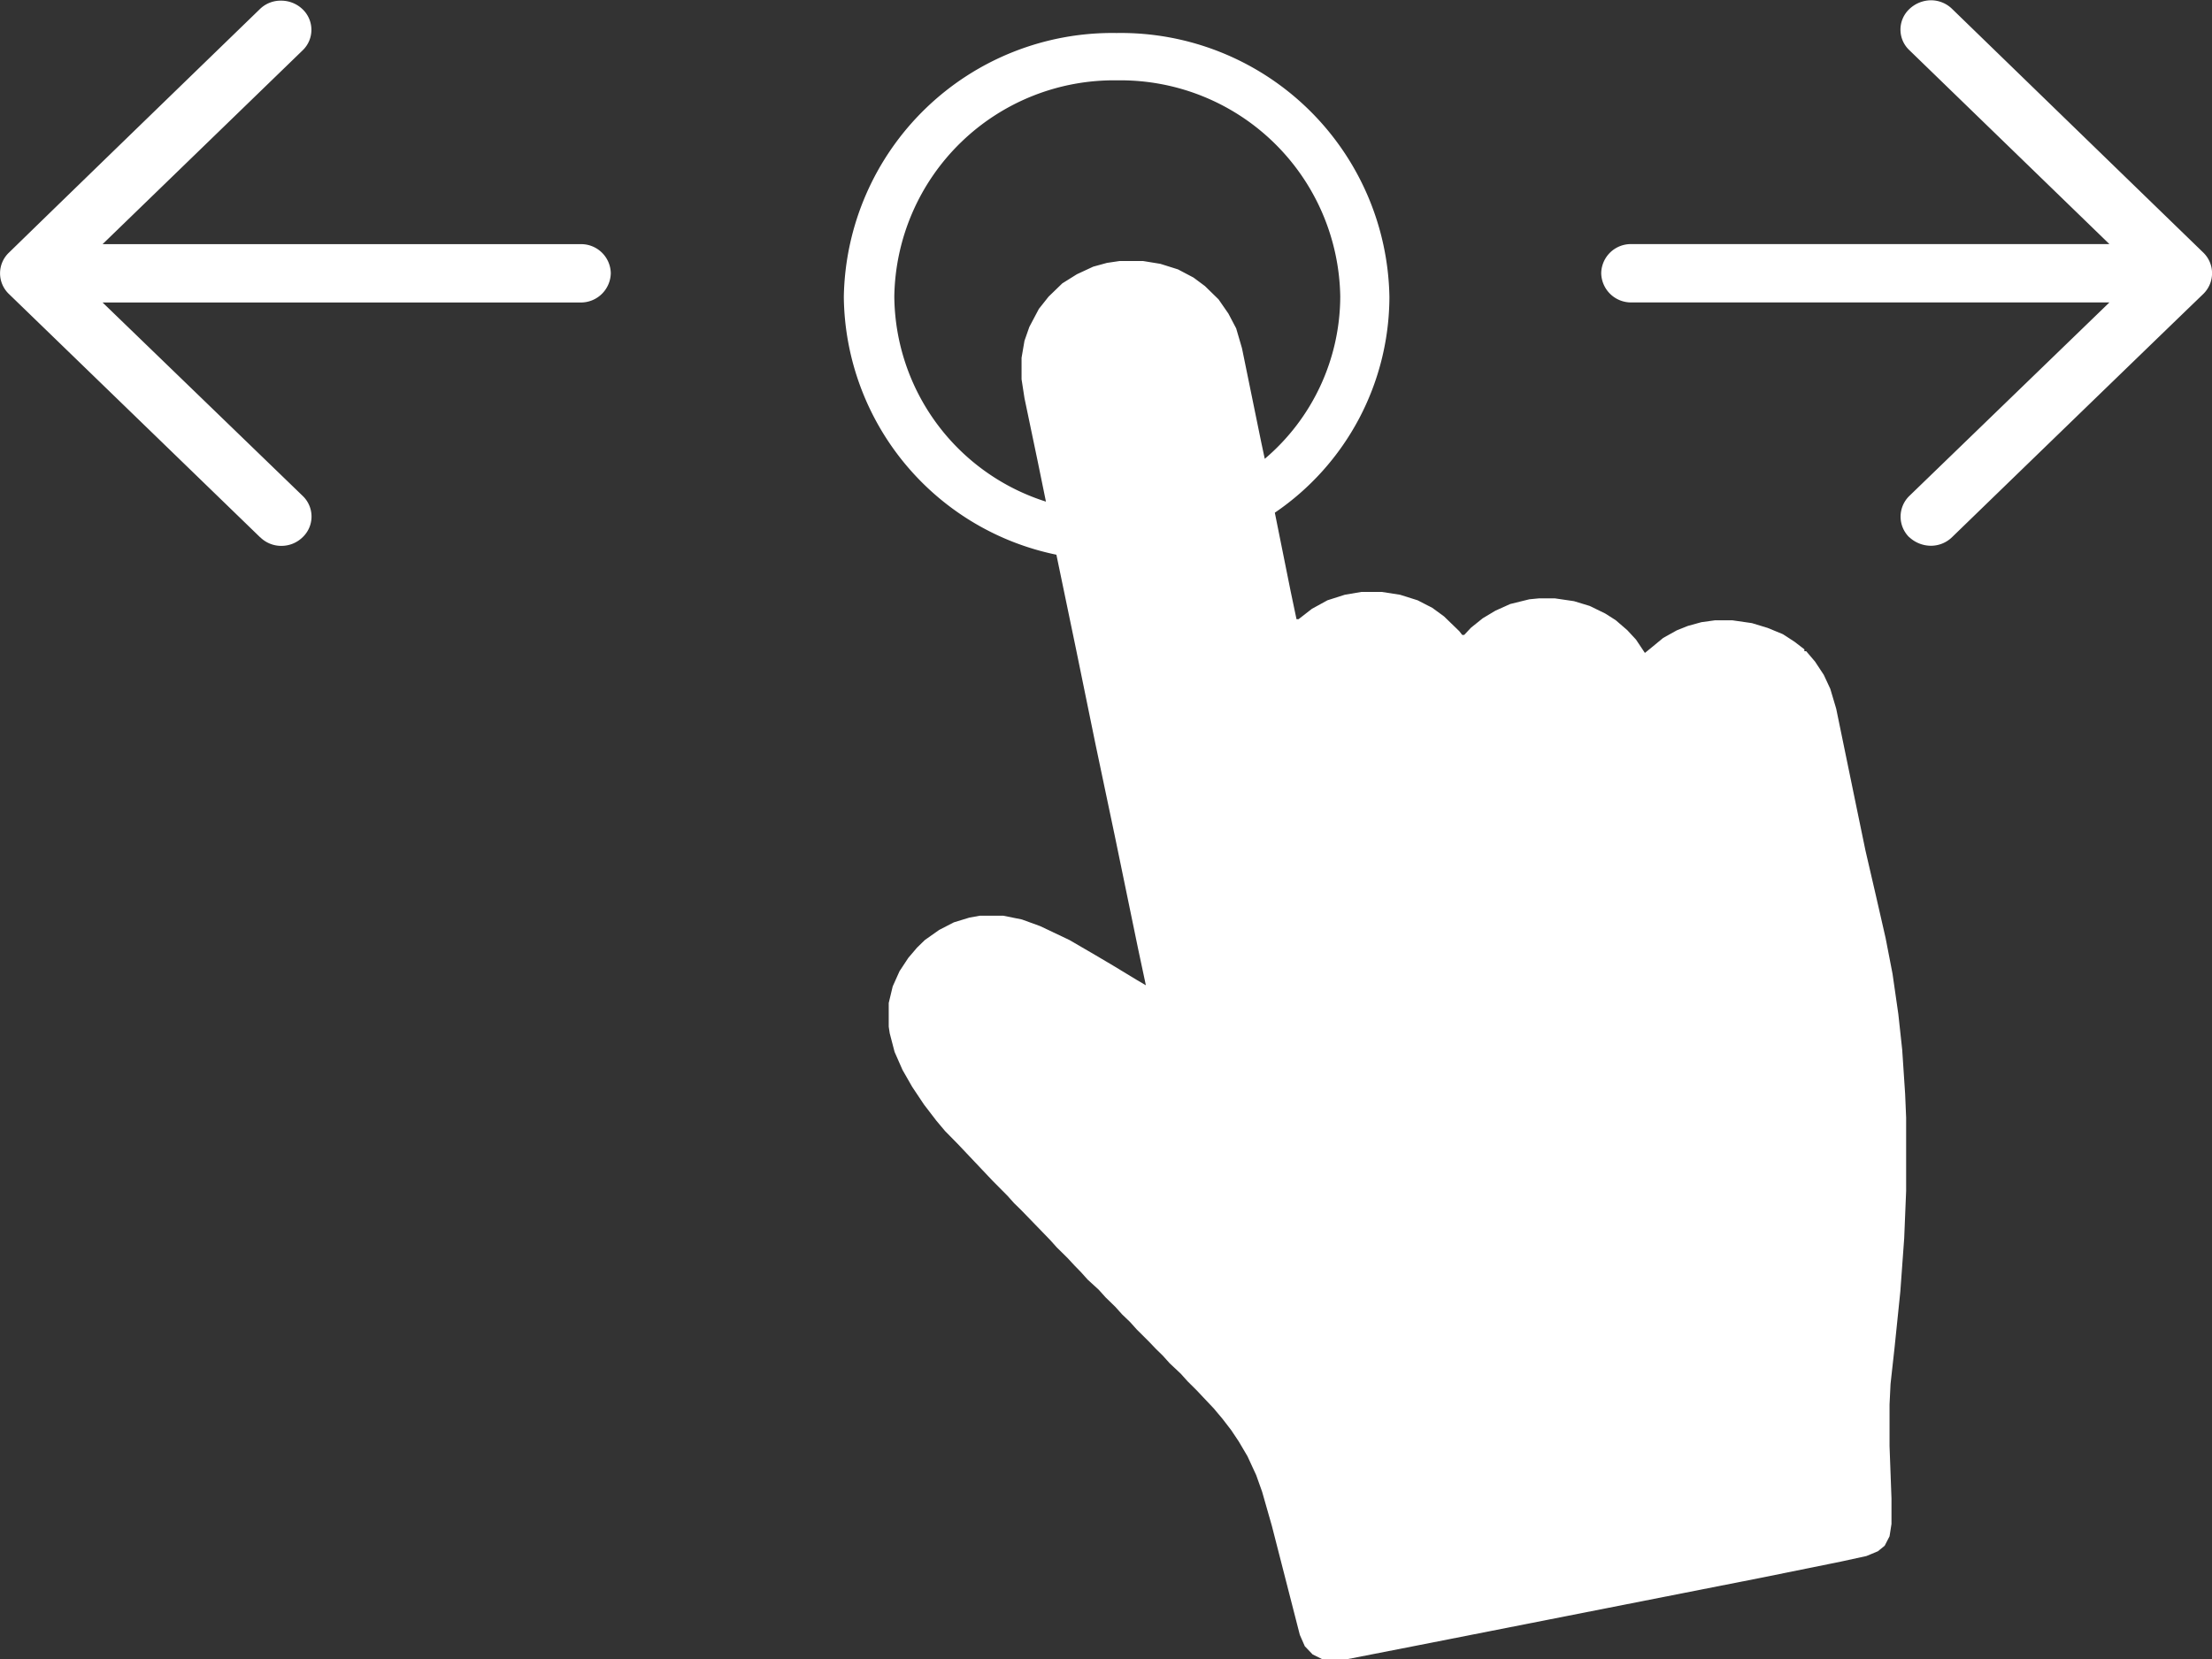
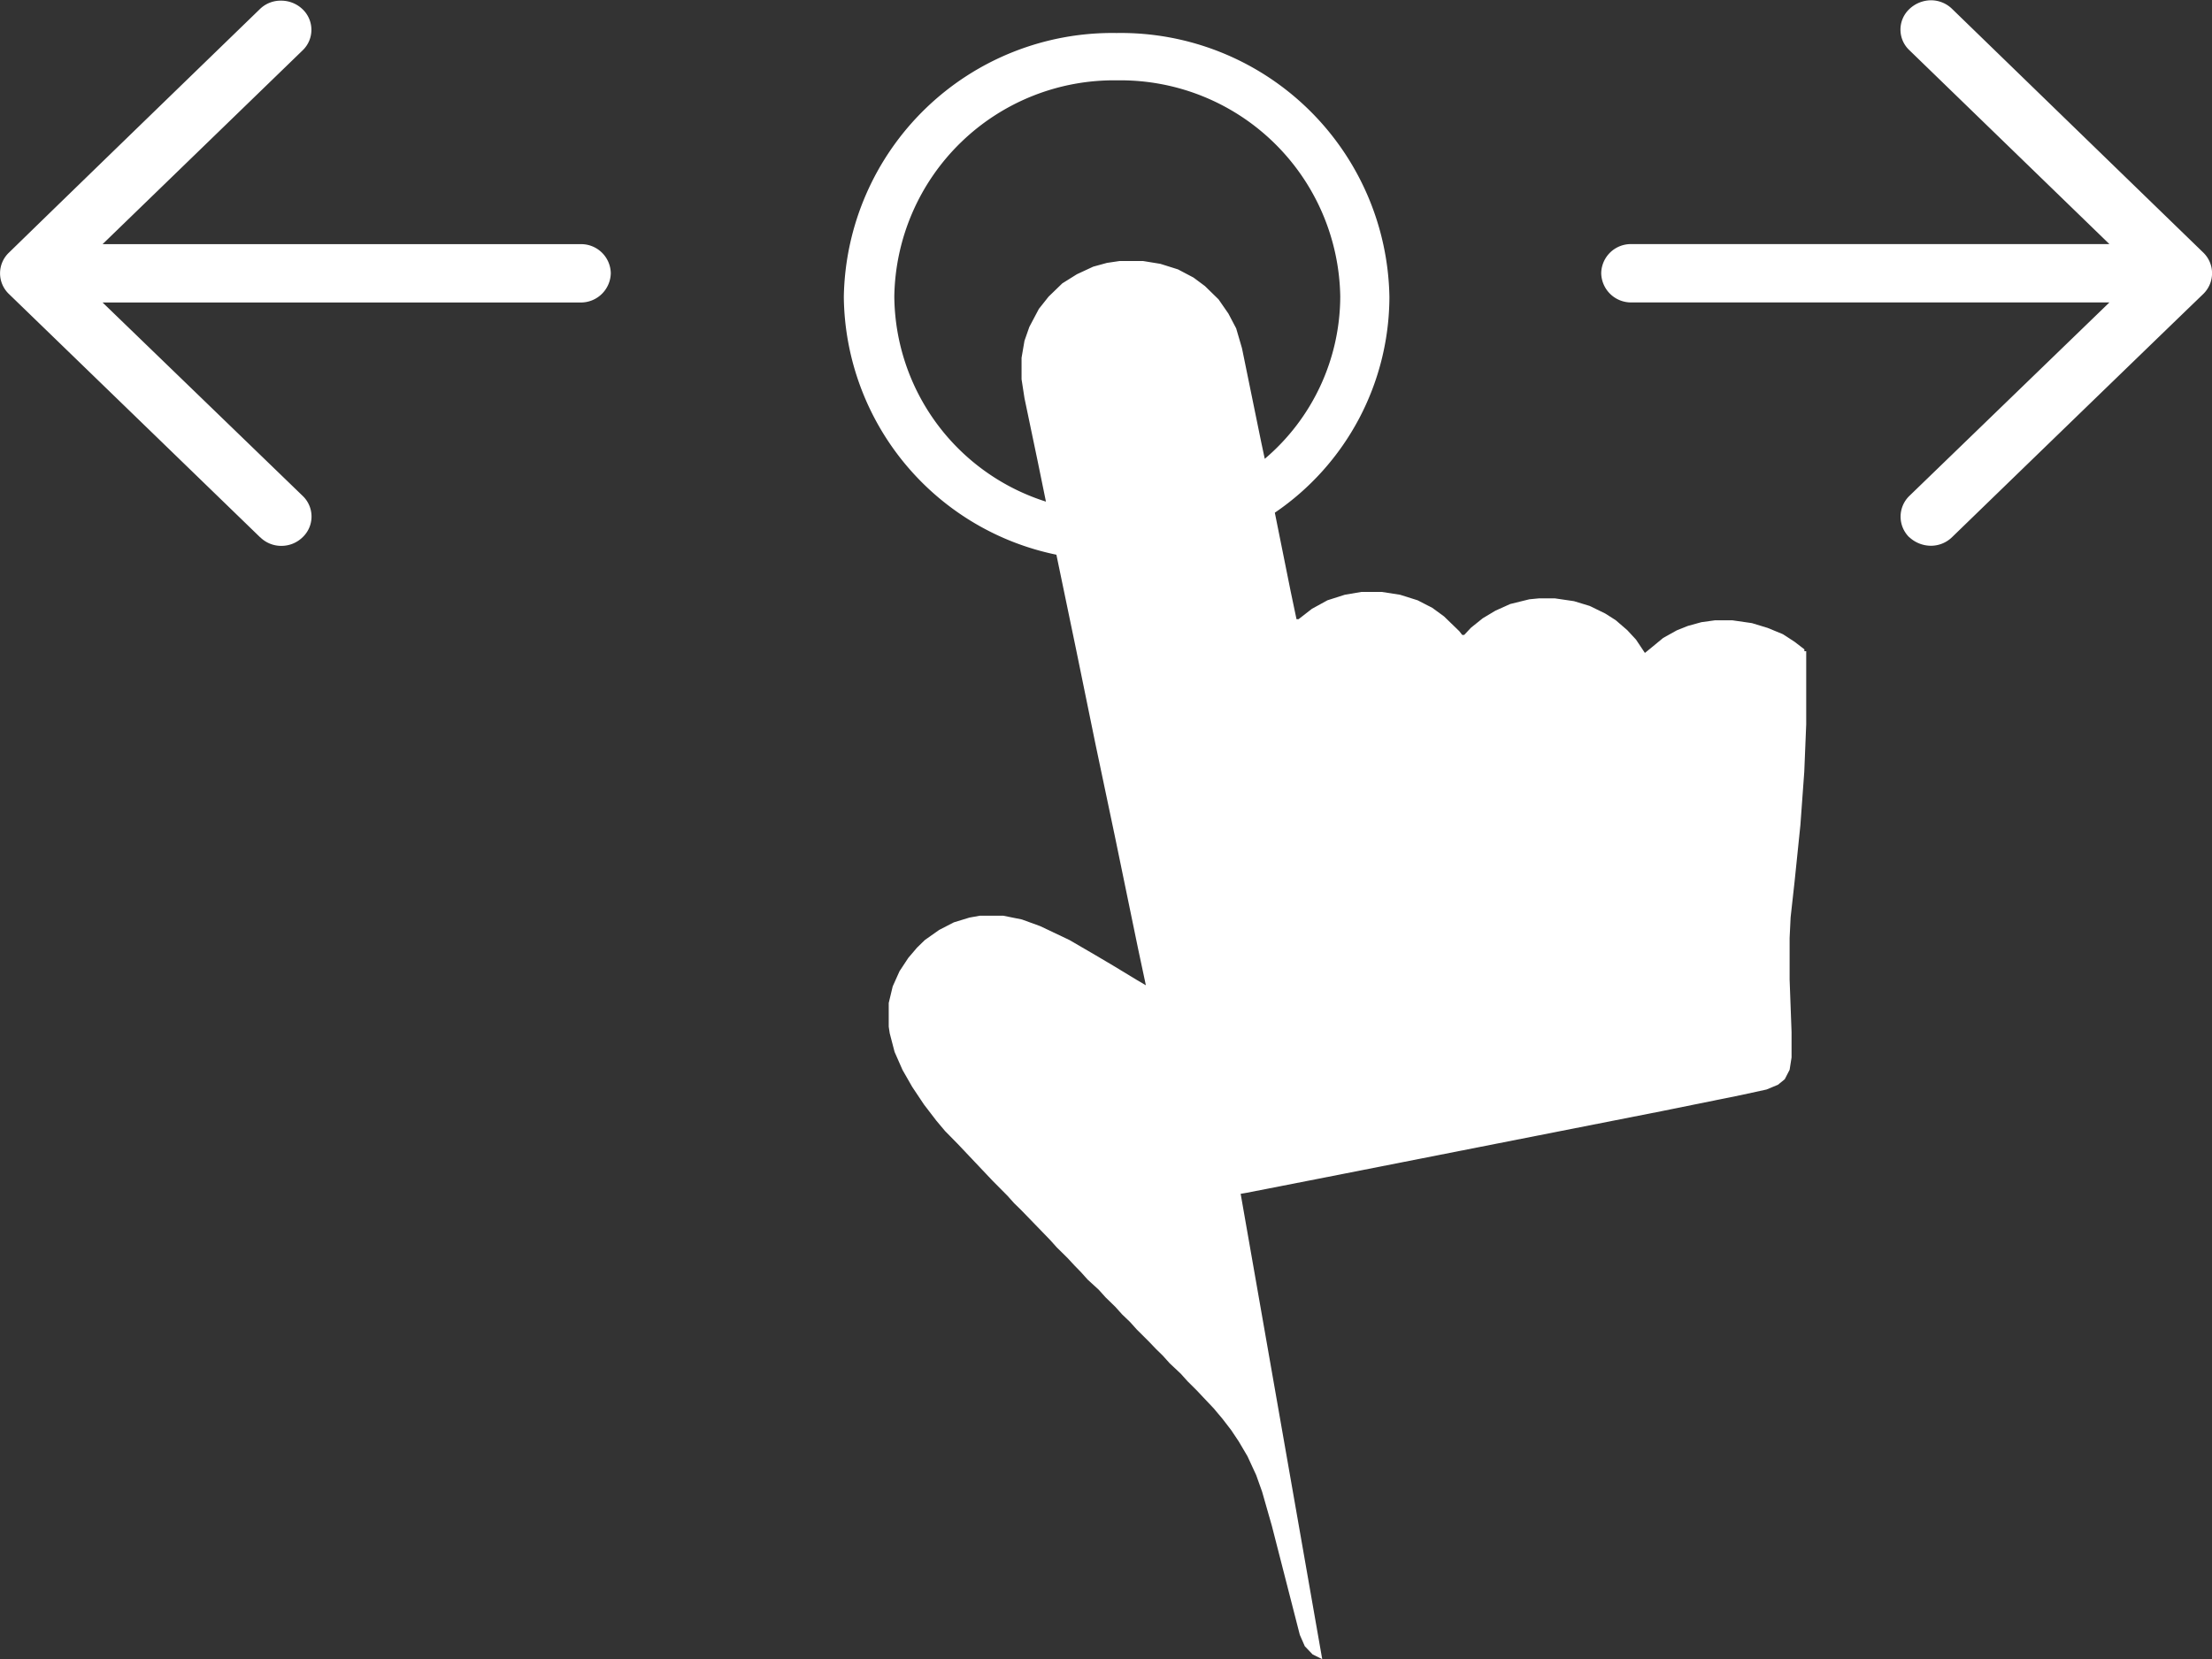
<svg xmlns="http://www.w3.org/2000/svg" width="40" height="30" viewBox="0 0 40 30">
  <rect x="0" y="0" width="40" height="30" fill="#333333" stroke="none" />
-   <path id="Union_15" data-name="Union 15" d="M23022.912-937l-.174-.086-.141-.148-.09-.205-.506-1.973-.176-.616-.107-.3-.158-.342-.158-.268-.137-.205-.158-.205-.158-.188-.178-.188-.123-.131-.172-.171-.123-.137-.2-.188-.123-.137-.123-.12-.125-.131-.223-.222-.123-.137-.143-.137-.123-.137-.176-.171-.123-.137-.2-.183-.123-.137-.117-.12-.127-.137-.191-.188-.123-.137-.525-.542-.123-.12-.123-.137-.266-.268-.631-.667-.23-.234-.158-.188-.223-.291-.213-.319-.176-.308-.143-.325-.088-.337-.018-.12v-.428l.072-.3.123-.274.158-.24.16-.188.141-.137.258-.182.266-.137.281-.086.189-.034h.424l.336.068.33.12.529.251.471.274.318.188.424.257.17.1-.141-.662-.418-2.025-.354-1.682-.348-1.7-.357-1.717a4.813,4.813,0,0,1-3.844-4.66,4.855,4.855,0,0,1,4.932-4.774,4.857,4.857,0,0,1,4.934,4.774,4.732,4.732,0,0,1-2.072,3.9l.287,1.426.105.5h.037l.242-.188.281-.154.313-.1.3-.051h.369l.33.051.318.1.266.137.211.154.277.268.053.068h.035l.123-.131.213-.171.229-.137.266-.12.348-.086.176-.017h.283l.348.051.283.086.281.137.189.12.211.182.158.171.16.24.123-.1.207-.171.246-.137.2-.08.246-.068.246-.034h.313l.354.051.283.086.277.114.211.137.178.137v.034h.033l.16.188.158.24.117.251.107.359.371,1.8.158.764.189.816.176.77.125.645.105.73.07.645.053.8.018.428v1.323l-.035.856-.07.964-.105,1.021-.072.65-.018.371v.753l.035.947v.462l-.035.222-.088.171-.123.1-.207.086-.459.1-1.436.291-6.2,1.221-1.314.257-.1.017Zm-7.738-24.639a3.927,3.927,0,0,0,2.742,3.707l-.146-.713-.242-1.158-.053-.342v-.388l.053-.308.088-.251.172-.325.176-.222.248-.24.264-.165.295-.137.248-.068.229-.034h.424l.313.051.318.1.281.148.207.154.246.24.178.257.141.268.105.359.348,1.7.064.3a3.86,3.86,0,0,0,1.365-2.937,3.973,3.973,0,0,0-4.031-3.907A3.972,3.972,0,0,0,23015.174-961.642Zm18.354,4.352a.522.522,0,0,1,0-.747l3.619-3.5h-8.641a.54.54,0,0,1-.549-.53.536.536,0,0,1,.549-.525h8.641l-3.619-3.508a.51.51,0,0,1,0-.741.574.574,0,0,1,.389-.16.547.547,0,0,1,.383.154s3.268,3.171,4.545,4.409a.52.52,0,0,1,.158.371.524.524,0,0,1-.158.376c-1.277,1.232-4.545,4.4-4.545,4.4a.547.547,0,0,1-.383.154A.579.579,0,0,1,23033.527-957.29Zm-29.822,0s-3.273-3.171-4.543-4.4a.518.518,0,0,1-.16-.376.515.515,0,0,1,.16-.371c1.27-1.238,4.543-4.409,4.543-4.409a.535.535,0,0,1,.383-.148.557.557,0,0,1,.383.154.513.513,0,0,1,.006.741l-3.621,3.508h8.643a.536.536,0,0,1,.547.525.541.541,0,0,1-.547.53h-8.643l3.621,3.5a.515.515,0,0,1-.006.747.547.547,0,0,1-.383.154A.541.541,0,0,1,23003.705-957.29Z" transform="translate(-22999.002 967.003)" fill="#fff" />
+   <path id="Union_15" data-name="Union 15" d="M23022.912-937l-.174-.086-.141-.148-.09-.205-.506-1.973-.176-.616-.107-.3-.158-.342-.158-.268-.137-.205-.158-.205-.158-.188-.178-.188-.123-.131-.172-.171-.123-.137-.2-.188-.123-.137-.123-.12-.125-.131-.223-.222-.123-.137-.143-.137-.123-.137-.176-.171-.123-.137-.2-.183-.123-.137-.117-.12-.127-.137-.191-.188-.123-.137-.525-.542-.123-.12-.123-.137-.266-.268-.631-.667-.23-.234-.158-.188-.223-.291-.213-.319-.176-.308-.143-.325-.088-.337-.018-.12v-.428l.072-.3.123-.274.158-.24.16-.188.141-.137.258-.182.266-.137.281-.086.189-.034h.424l.336.068.33.12.529.251.471.274.318.188.424.257.17.1-.141-.662-.418-2.025-.354-1.682-.348-1.7-.357-1.717a4.813,4.813,0,0,1-3.844-4.66,4.855,4.855,0,0,1,4.932-4.774,4.857,4.857,0,0,1,4.934,4.774,4.732,4.732,0,0,1-2.072,3.9l.287,1.426.105.5h.037l.242-.188.281-.154.313-.1.3-.051h.369l.33.051.318.1.266.137.211.154.277.268.053.068h.035l.123-.131.213-.171.229-.137.266-.12.348-.086.176-.017h.283l.348.051.283.086.281.137.189.12.211.182.158.171.16.24.123-.1.207-.171.246-.137.2-.08.246-.068.246-.034h.313l.354.051.283.086.277.114.211.137.178.137v.034h.033v1.323l-.035.856-.07.964-.105,1.021-.072.65-.018.371v.753l.035.947v.462l-.035.222-.088.171-.123.1-.207.086-.459.1-1.436.291-6.2,1.221-1.314.257-.1.017Zm-7.738-24.639a3.927,3.927,0,0,0,2.742,3.707l-.146-.713-.242-1.158-.053-.342v-.388l.053-.308.088-.251.172-.325.176-.222.248-.24.264-.165.295-.137.248-.068.229-.034h.424l.313.051.318.1.281.148.207.154.246.24.178.257.141.268.105.359.348,1.7.064.3a3.86,3.86,0,0,0,1.365-2.937,3.973,3.973,0,0,0-4.031-3.907A3.972,3.972,0,0,0,23015.174-961.642Zm18.354,4.352a.522.522,0,0,1,0-.747l3.619-3.5h-8.641a.54.54,0,0,1-.549-.53.536.536,0,0,1,.549-.525h8.641l-3.619-3.508a.51.51,0,0,1,0-.741.574.574,0,0,1,.389-.16.547.547,0,0,1,.383.154s3.268,3.171,4.545,4.409a.52.52,0,0,1,.158.371.524.524,0,0,1-.158.376c-1.277,1.232-4.545,4.4-4.545,4.4a.547.547,0,0,1-.383.154A.579.579,0,0,1,23033.527-957.29Zm-29.822,0s-3.273-3.171-4.543-4.4a.518.518,0,0,1-.16-.376.515.515,0,0,1,.16-.371c1.27-1.238,4.543-4.409,4.543-4.409a.535.535,0,0,1,.383-.148.557.557,0,0,1,.383.154.513.513,0,0,1,.006.741l-3.621,3.508h8.643a.536.536,0,0,1,.547.525.541.541,0,0,1-.547.53h-8.643l3.621,3.5a.515.515,0,0,1-.006.747.547.547,0,0,1-.383.154A.541.541,0,0,1,23003.705-957.29Z" transform="translate(-22999.002 967.003)" fill="#fff" />
</svg>